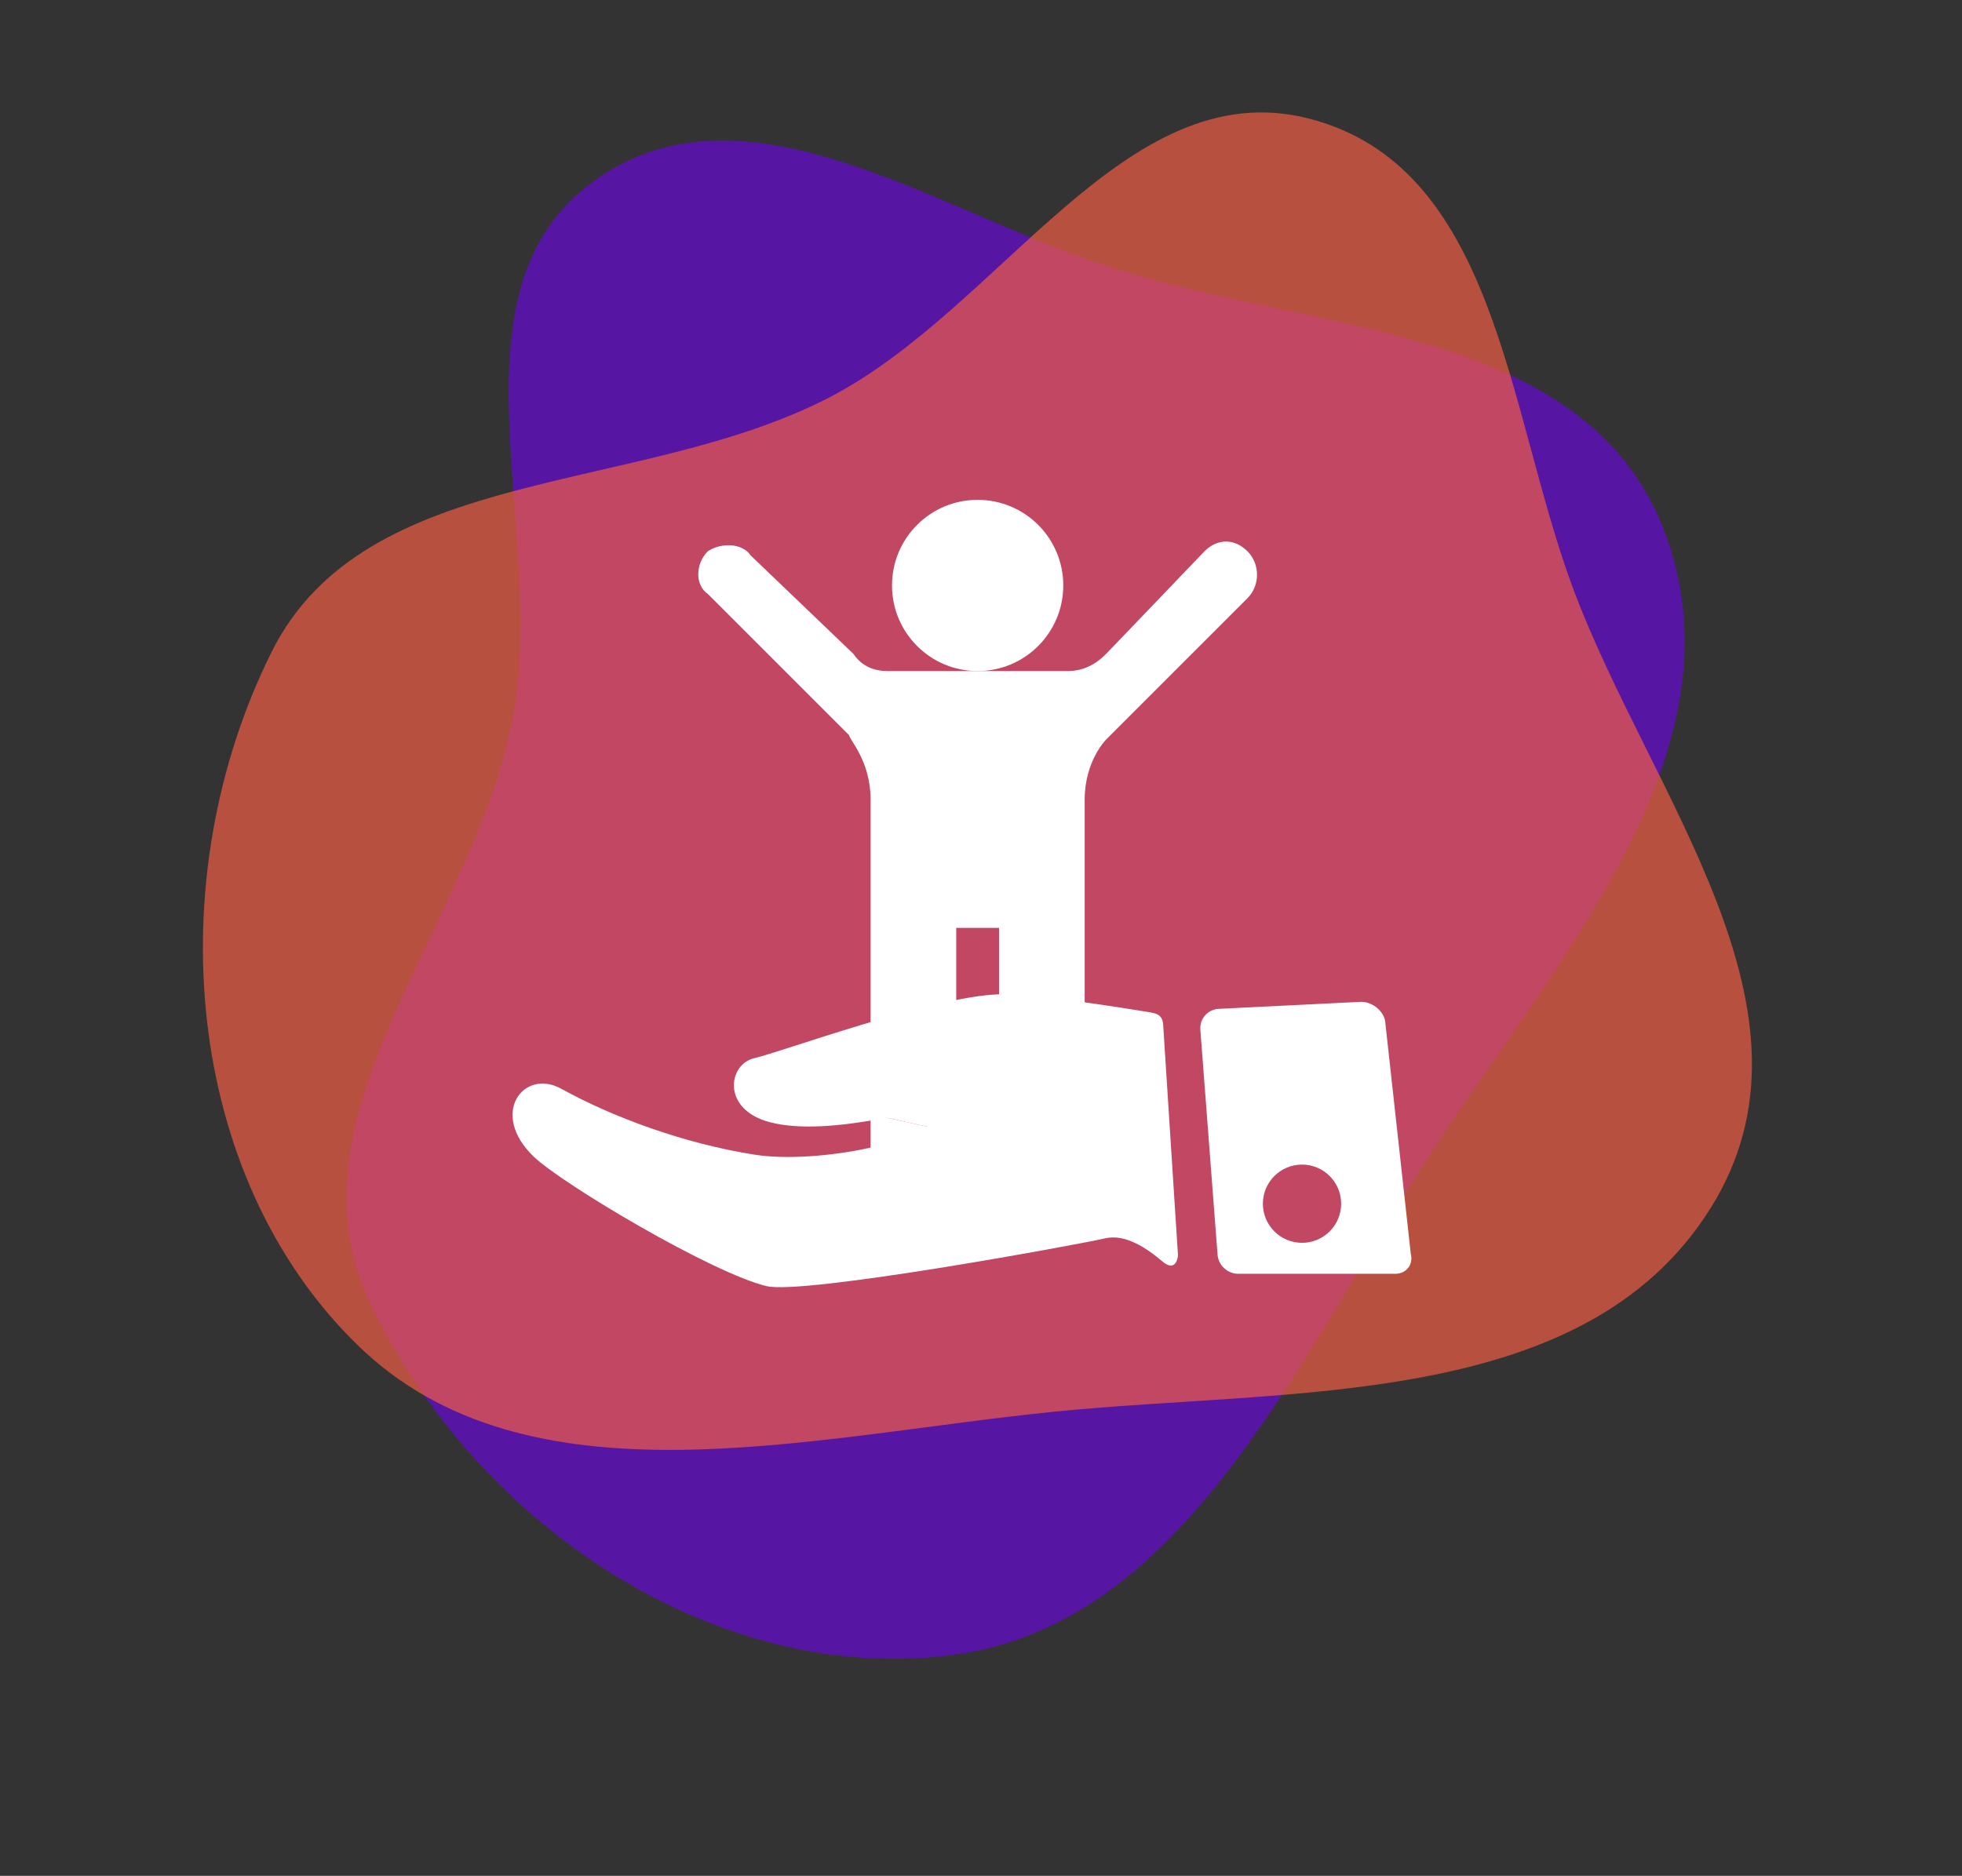
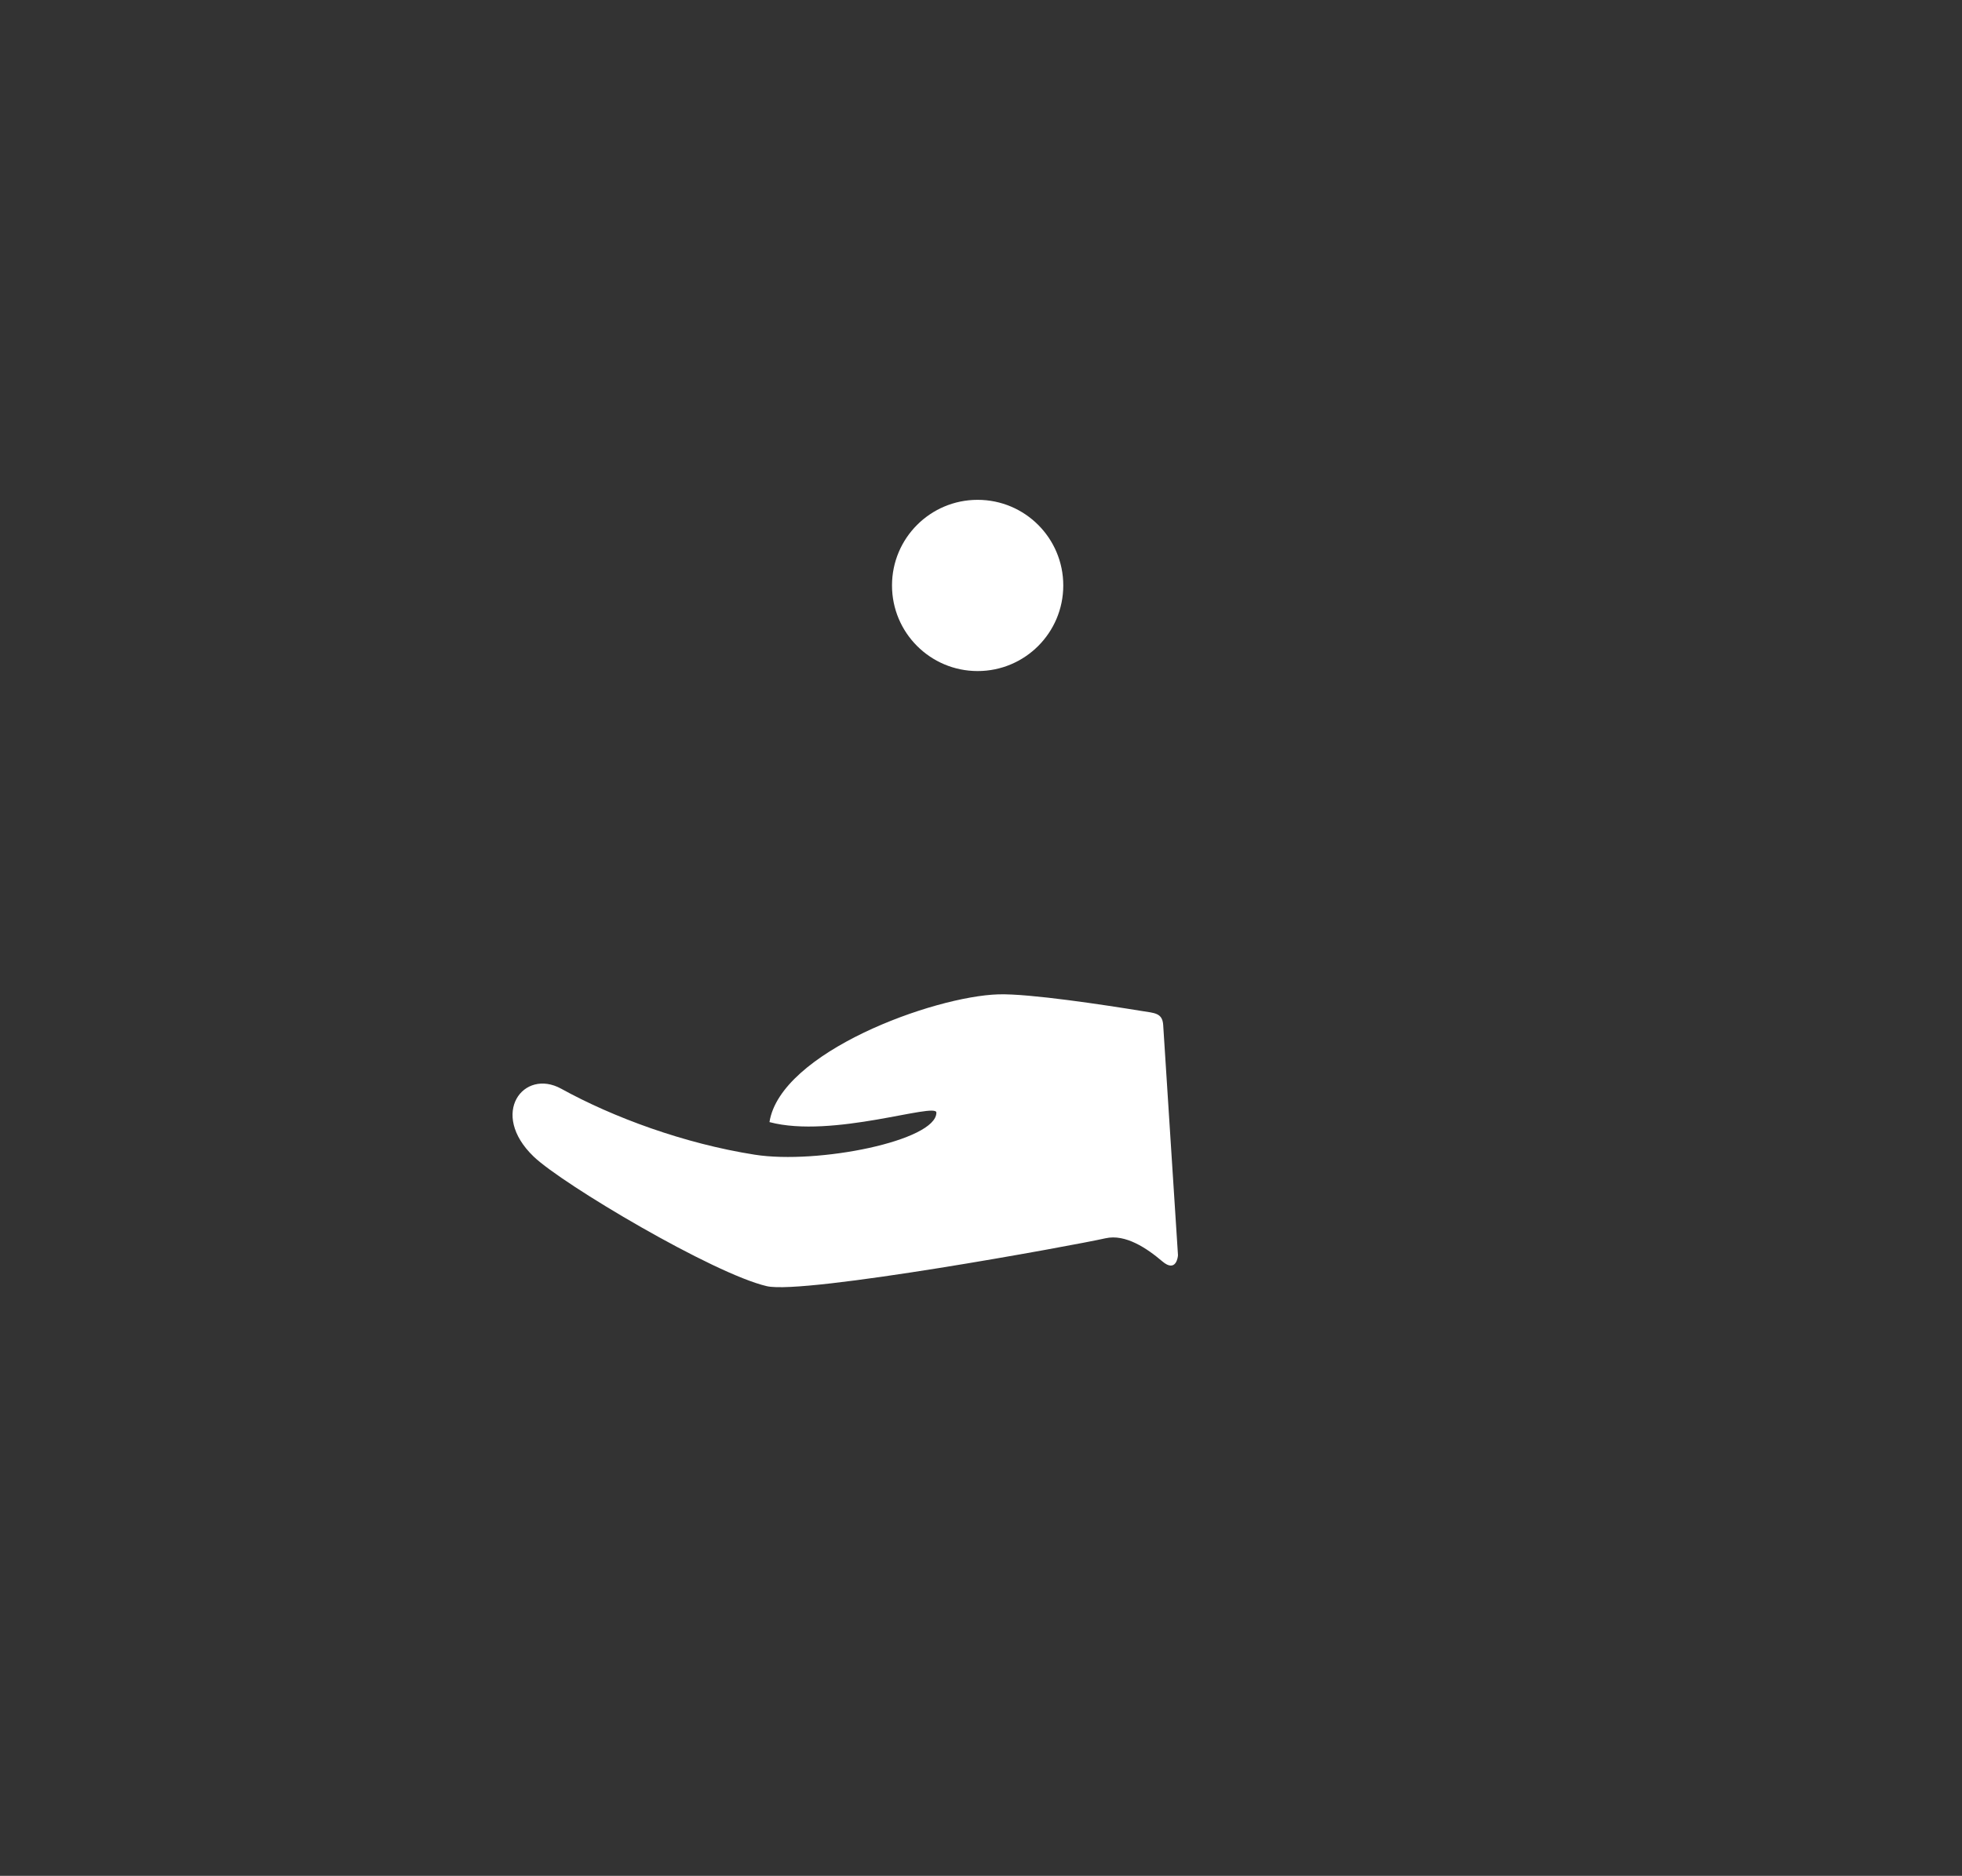
<svg xmlns="http://www.w3.org/2000/svg" width="206" height="197" viewBox="0 0 206 197" fill="none">
  <rect x="0" y="0" width="206" height="197" fill="#333333" stroke="none" />
-   <path d="M149.537 122.184C135.885 143.542 124.045 170.664 100.006 173.81C75.215 177.055 49.834 160.129 38.784 136.68C29.567 117.121 49.525 97.319 53.773 75.701C57.619 56.133 46.454 31.169 61.832 19.402C77.615 7.326 97.817 21.931 116.183 27.947C137.896 35.058 167.043 33.962 175.009 56.47C183.17 79.528 162.751 101.512 149.537 122.184Z" fill="#7101F4" fill-opacity="0.58" />
-   <path d="M110.582 148.268C84.741 150.887 55.422 158.627 37.603 141.318C19.228 123.468 16.68 92.312 28.487 68.52C38.336 48.675 66.939 52.111 87.006 41.772C105.171 32.414 118.123 7.566 137.357 12.434C157.098 17.43 158.216 42.95 165.066 61.529C173.166 83.496 192.586 106.212 179.573 126.929C166.242 148.152 135.593 145.732 110.582 148.268Z" fill="#F55E44" fill-opacity="0.68" />
  <path d="M111.638 61.484C111.638 66.451 107.615 70.475 102.647 70.475C97.679 70.475 93.656 66.451 93.656 61.484C93.656 56.516 97.679 52.493 102.647 52.493C107.615 52.493 111.638 56.516 111.638 61.484Z" fill="white" />
-   <path d="M100.399 119V97.448H104.895V124.421H113.886V83.961C113.886 79.915 116.134 77.668 116.134 77.668L130.969 62.832C132.318 61.484 132.318 59.236 130.969 57.887C129.62 56.539 127.822 56.539 126.473 57.887L116.134 68.677C114.785 70.025 113.436 70.475 112.088 70.475H93.206C91.858 70.475 90.509 70.025 89.61 68.677L78.821 58.337C77.922 56.988 75.674 56.988 74.325 57.887C72.976 59.236 72.976 61.484 74.325 62.383L89.16 77.218C89.16 77.668 91.408 79.915 91.408 83.961V117" fill="white" />
-   <path d="M91.408 117V124.421H100.399V119" fill="white" />
-   <path d="M58.928 114.34C64.351 117.333 71.809 120.1 79.247 121.267C85.865 122.305 98.315 119.802 98.315 116.846C98.315 115.725 87.396 119.606 80.791 117.843C75.726 116.492 76.445 111.754 79.2 111.129C81.939 110.508 97.985 104.629 104.839 104.427C108.067 104.331 116.039 105.55 119.896 106.178C121.217 106.393 122.045 106.369 122.128 107.634C122.512 113.51 123.268 125.528 123.681 131.805C123.689 131.938 123.505 133.722 122.033 132.466C120.422 131.093 118.163 129.57 116.073 130.044C112.794 130.788 84.426 135.985 80.513 135.075C74.916 133.774 59.07 124.384 56.032 121.465C51.323 116.94 54.984 112.163 58.928 114.34Z" fill="white" />
-   <path d="M127.956 105.949L142.817 105.216C143.964 105.16 145.136 106.024 145.421 107.137L148.124 131.67C148.408 132.783 147.702 133.73 146.554 133.774L130.085 133.773C128.937 133.817 127.926 132.916 127.838 131.771L126.029 108.134C125.942 106.989 126.809 106.005 127.956 105.949ZM136.705 130.522C138.974 130.522 140.814 128.683 140.814 126.414C140.814 124.144 138.974 122.305 136.705 122.305C134.436 122.305 132.596 124.144 132.596 126.414C132.596 128.683 134.436 130.522 136.705 130.522Z" fill="white" />
+   <path d="M58.928 114.34C64.351 117.333 71.809 120.1 79.247 121.267C85.865 122.305 98.315 119.802 98.315 116.846C98.315 115.725 87.396 119.606 80.791 117.843C81.939 110.508 97.985 104.629 104.839 104.427C108.067 104.331 116.039 105.55 119.896 106.178C121.217 106.393 122.045 106.369 122.128 107.634C122.512 113.51 123.268 125.528 123.681 131.805C123.689 131.938 123.505 133.722 122.033 132.466C120.422 131.093 118.163 129.57 116.073 130.044C112.794 130.788 84.426 135.985 80.513 135.075C74.916 133.774 59.07 124.384 56.032 121.465C51.323 116.94 54.984 112.163 58.928 114.34Z" fill="white" />
</svg>